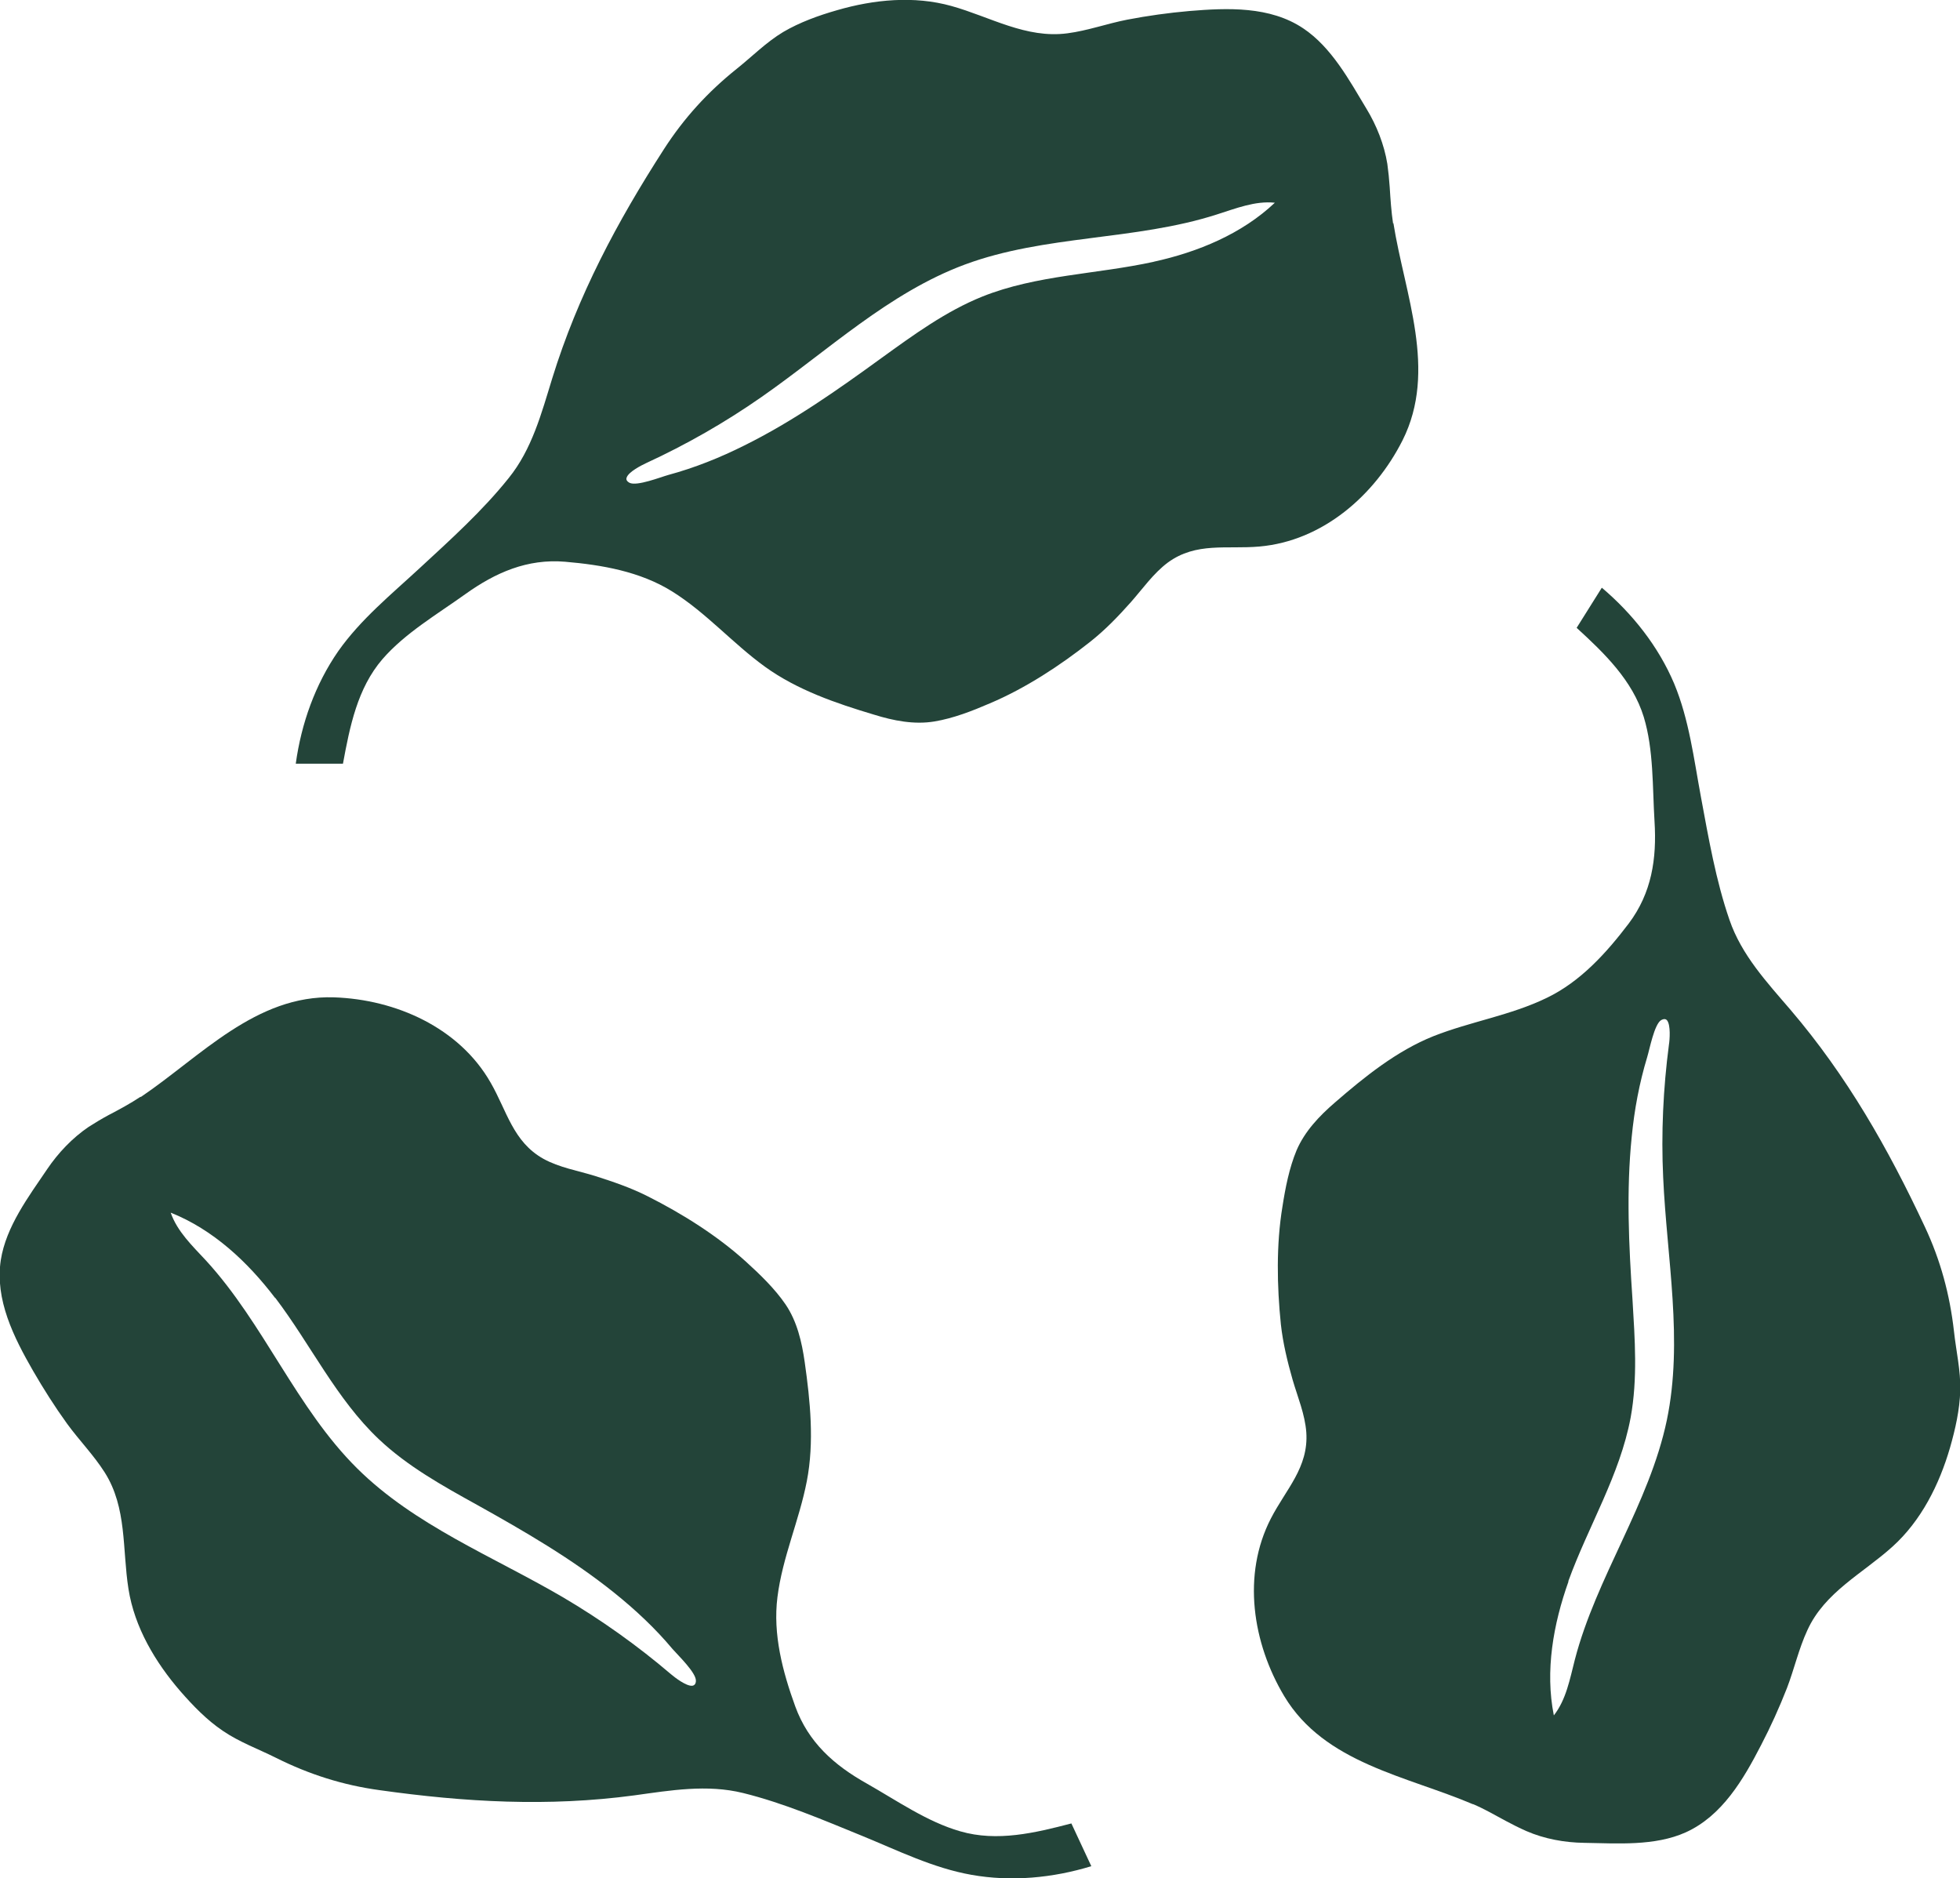
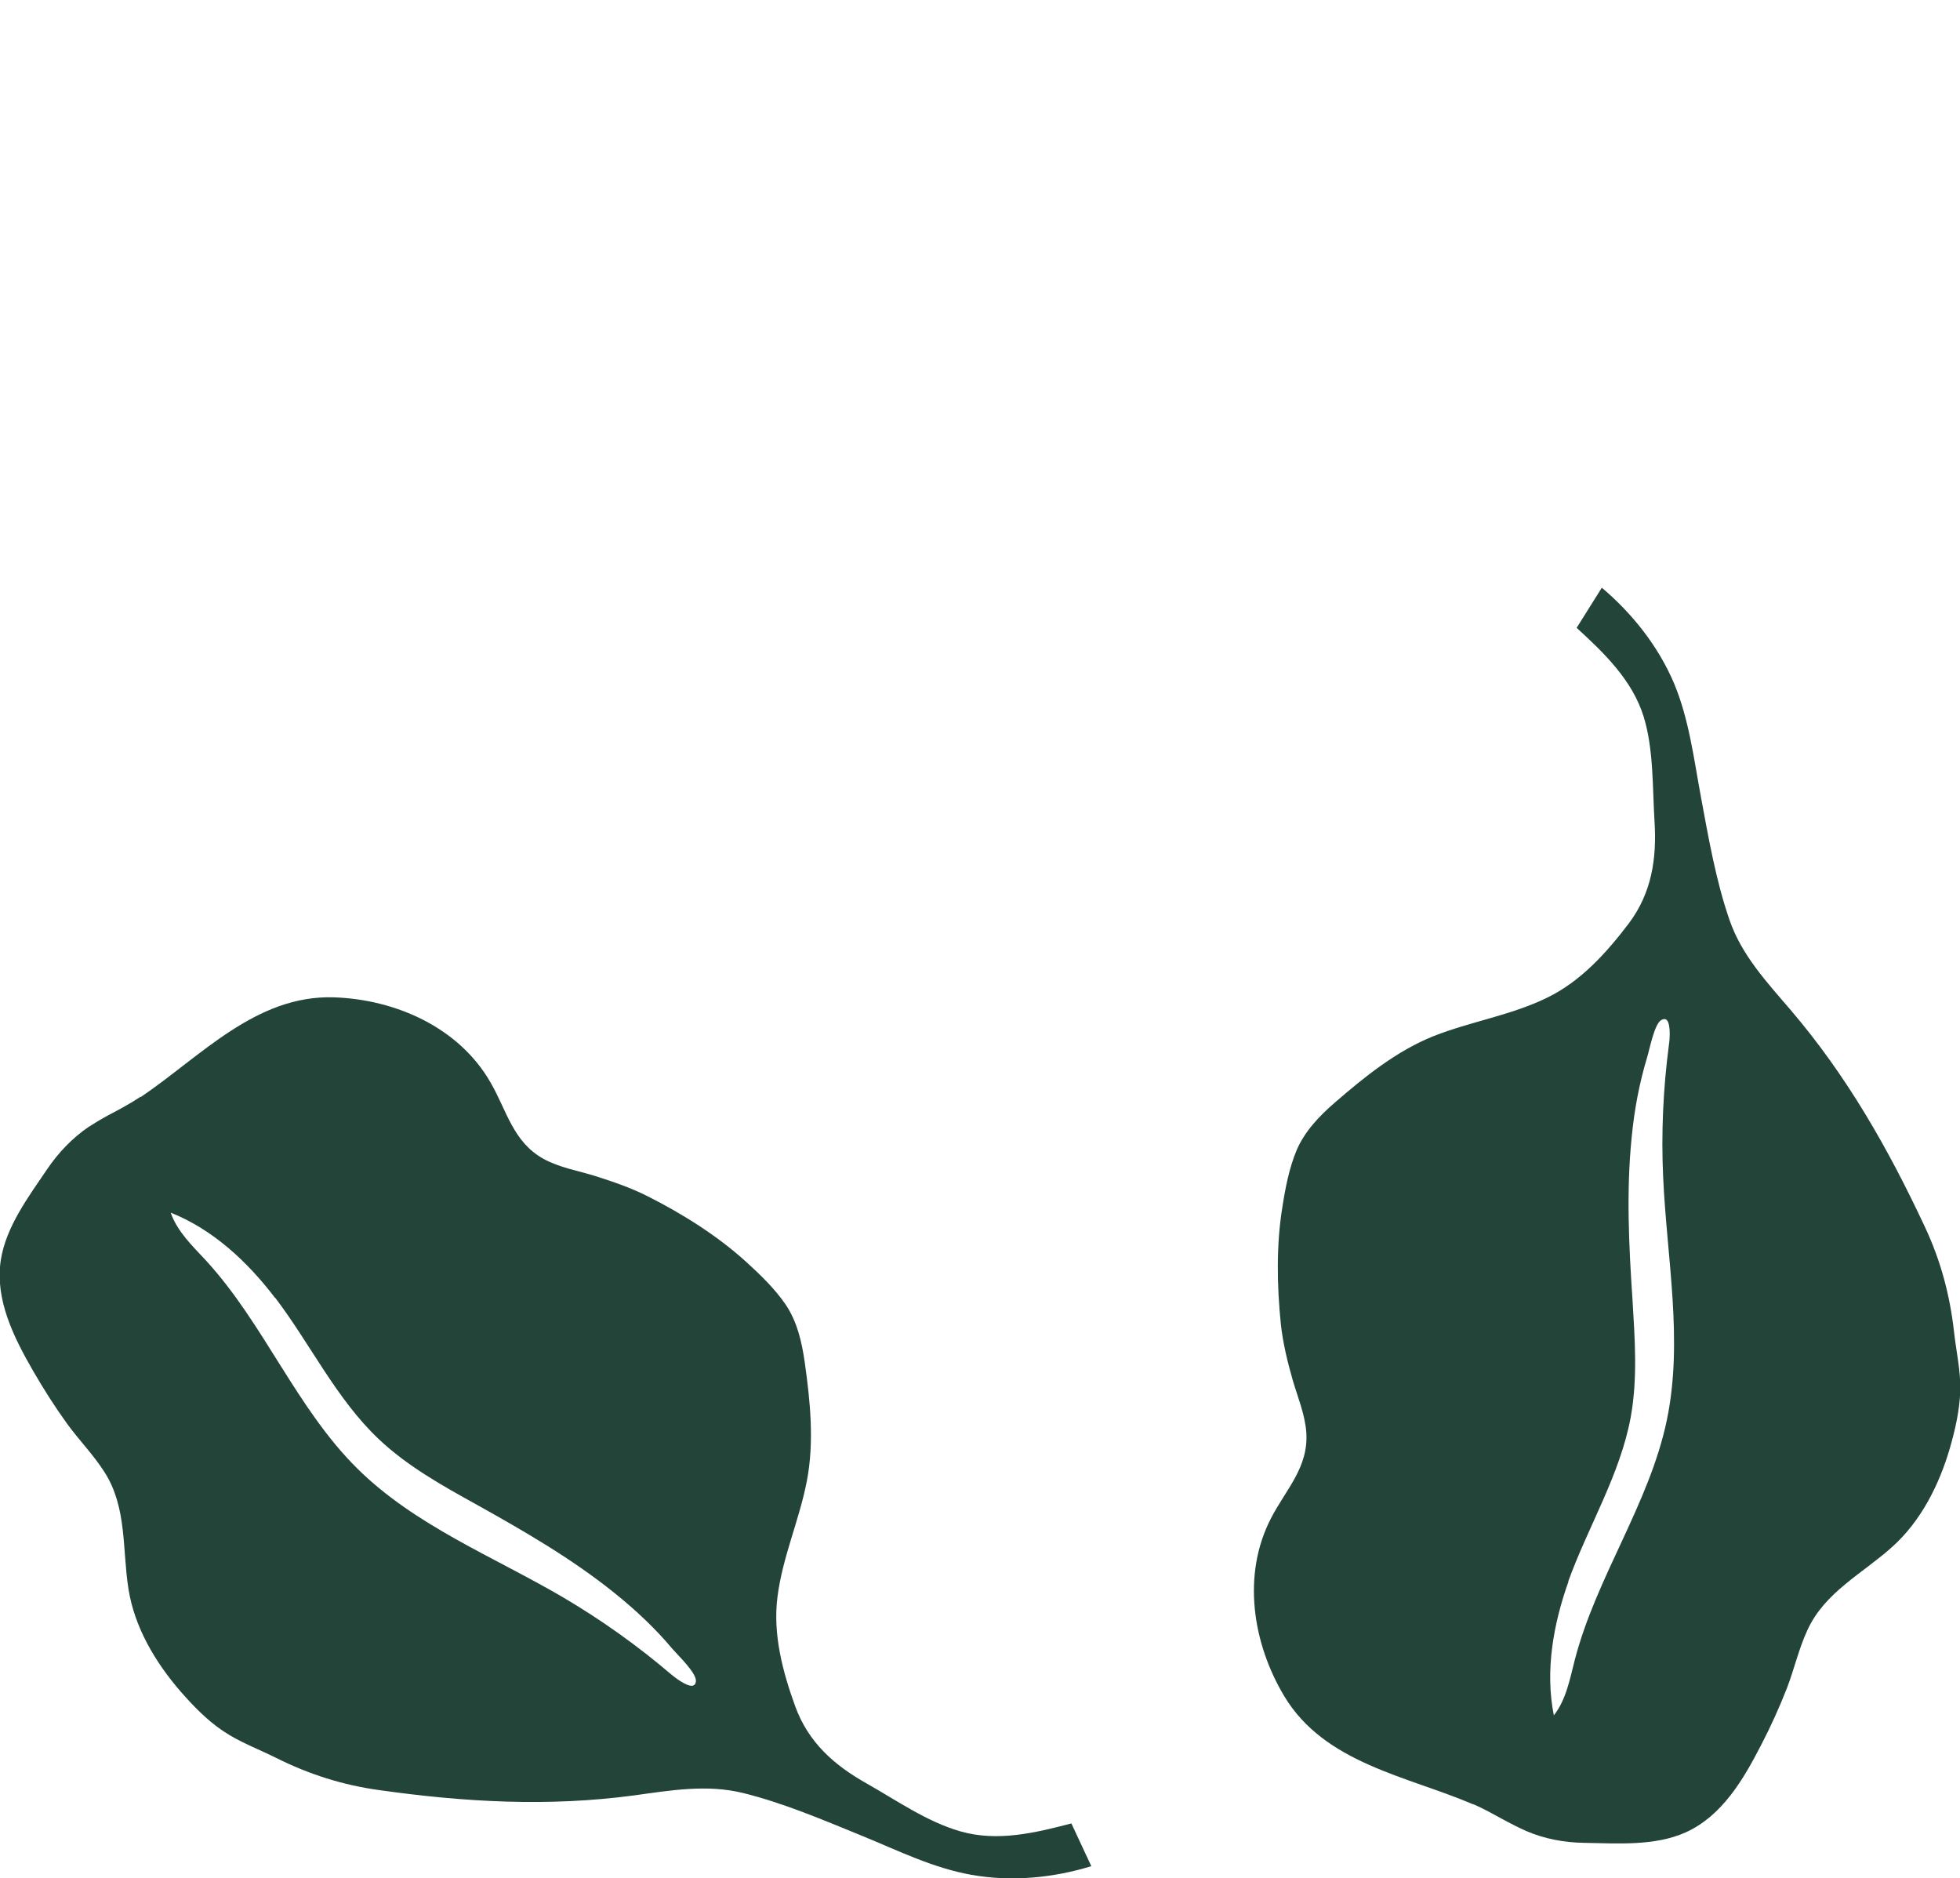
<svg xmlns="http://www.w3.org/2000/svg" id="Layer_2" viewBox="0 0 74.75 71.62" width="74.75" height="71.62">
  <defs>
    <style>.cls-1{fill:#234439;}</style>
  </defs>
  <g id="Layer_1-2">
-     <path class="cls-1" d="m53.13,8.53c-.07-.46-.1-.93-.13-1.4-.02-.29-.05-.59-.09-.88-.12-.74-.41-1.47-.8-2.11-.65-1.08-1.33-2.34-2.41-3.06-1.27-.85-2.89-.78-4.34-.66-.8.07-1.59.18-2.37.33-.77.15-1.51.42-2.28.52-1.58.21-2.95-.63-4.42-1.04-1.43-.4-2.96-.25-4.37.16-.7.2-1.42.46-2.05.83-.65.39-1.19.94-1.78,1.41-1.1.88-2.01,1.88-2.77,3.06-1.79,2.78-3.28,5.57-4.26,8.74-.41,1.33-.77,2.7-1.66,3.8-.99,1.24-2.22,2.35-3.39,3.43-1.08,1-2.25,1.95-3.11,3.17-.88,1.27-1.41,2.76-1.62,4.29h1.8c.26-1.41.55-2.88,1.51-3.99.86-.99,2.09-1.71,3.15-2.47,1.16-.83,2.37-1.36,3.81-1.24,1.4.12,2.86.37,4.08,1.13,1.3.81,2.31,1.98,3.54,2.87,1.23.89,2.72,1.4,4.16,1.83.74.23,1.53.39,2.31.26.72-.12,1.44-.4,2.11-.69,1.35-.57,2.68-1.44,3.83-2.35.57-.45,1.07-.97,1.55-1.51.45-.51.86-1.1,1.41-1.51,1.08-.79,2.25-.5,3.49-.61,2.41-.21,4.4-1.95,5.46-4.05,1.34-2.67.08-5.57-.35-8.29Zm-9.12,1.45c-2.18.48-4.48.5-6.55,1.33-1.39.56-2.62,1.46-3.84,2.34-1.68,1.22-3.38,2.42-5.24,3.34-.92.46-1.89.85-2.89,1.12-.29.08-1.2.44-1.48.3-.11-.06-.14-.13-.11-.2.07-.22.57-.47.74-.55,1.54-.71,3.01-1.55,4.4-2.52,2.54-1.77,4.85-3.97,7.75-5.05,3.07-1.14,6.49-.91,9.61-1.91.73-.23,1.47-.53,2.22-.45-1.26,1.19-2.93,1.88-4.62,2.25Z" />
    <path class="cls-1" d="m56.17,68.79c.43.18.84.42,1.25.64.26.14.52.27.79.39.69.3,1.46.44,2.21.45,1.26.02,2.69.13,3.87-.4,1.39-.63,2.2-2.02,2.87-3.32.37-.71.7-1.44.99-2.18.28-.73.45-1.5.78-2.21.66-1.45,2.11-2.16,3.24-3.18,1.1-.99,1.79-2.37,2.2-3.78.2-.7.37-1.44.39-2.18.02-.76-.16-1.51-.24-2.26-.16-1.4-.51-2.7-1.11-3.98-1.4-2.99-2.97-5.75-5.12-8.27-.9-1.05-1.87-2.09-2.33-3.43-.52-1.5-.8-3.13-1.09-4.69-.27-1.45-.45-2.95-1.02-4.32-.6-1.42-1.59-2.67-2.76-3.66l-.96,1.53c1.05.96,2.13,2,2.56,3.4.38,1.25.33,2.68.41,3.98.09,1.43-.11,2.73-.98,3.89-.85,1.12-1.84,2.22-3.13,2.84-1.38.67-2.9.9-4.32,1.46-1.4.56-2.63,1.55-3.77,2.54-.59.51-1.14,1.09-1.45,1.81-.28.67-.43,1.44-.54,2.15-.24,1.45-.21,3.03-.06,4.49.08.72.25,1.42.45,2.12.19.65.47,1.31.52,2,.09,1.34-.78,2.17-1.35,3.28-1.11,2.15-.7,4.76.51,6.78,1.54,2.56,4.67,3.04,7.2,4.12Zm3.64-8.49c.76-2.1,1.97-4.05,2.38-6.25.27-1.48.16-2.99.07-4.49-.14-2.07-.24-4.15-.03-6.21.1-1.03.29-2.05.59-3.04.09-.29.27-1.25.53-1.41.11-.06.18-.05.23.01.14.18.1.74.07.92-.22,1.68-.3,3.38-.22,5.07.14,3.09.77,6.22.14,9.25-.67,3.2-2.69,5.98-3.51,9.14-.19.74-.33,1.52-.8,2.12-.34-1.7-.02-3.48.56-5.11Z" />
    <path class="cls-1" d="m5.36,41.82c-.39.26-.8.48-1.22.7-.26.14-.51.29-.76.45-.62.42-1.16.99-1.58,1.61-.71,1.05-1.57,2.19-1.77,3.47-.23,1.51.5,2.95,1.23,4.22.4.69.83,1.37,1.3,2.02.46.63,1.01,1.19,1.43,1.85.86,1.35.67,2.94.91,4.45.23,1.46,1.02,2.79,1.98,3.9.48.55,1.01,1.1,1.62,1.51.63.43,1.35.69,2.03,1.03,1.26.63,2.55,1.04,3.94,1.23,3.27.46,6.44.64,9.72.2,1.38-.19,2.77-.43,4.15-.09,1.54.38,3.06,1.03,4.53,1.63,1.37.56,2.71,1.23,4.18,1.49,1.52.27,3.1.12,4.57-.33l-.76-1.63c-1.38.36-2.83.71-4.24.3-1.26-.36-2.43-1.18-3.56-1.82-1.25-.7-2.23-1.57-2.73-2.94-.48-1.32-.86-2.75-.68-4.17.19-1.52.83-2.92,1.12-4.42.29-1.49.13-3.06-.08-4.54-.11-.77-.29-1.55-.73-2.2-.41-.6-.97-1.14-1.51-1.63-1.09-.99-2.43-1.83-3.74-2.49-.65-.33-1.33-.56-2.02-.78-.65-.2-1.36-.32-1.96-.65-1.17-.65-1.4-1.84-2.02-2.91-1.2-2.1-3.62-3.17-5.97-3.25-2.98-.1-5.09,2.26-7.37,3.8Zm5.14,7.67c1.35,1.78,2.33,3.86,3.95,5.39,1.09,1.03,2.42,1.77,3.74,2.5,1.81,1.01,3.61,2.05,5.23,3.35.81.65,1.57,1.36,2.23,2.15.2.23.9.9.89,1.21,0,.12-.06.18-.14.19-.23.02-.67-.32-.81-.44-1.29-1.1-2.67-2.08-4.13-2.94-2.67-1.56-5.64-2.73-7.84-4.91-2.32-2.3-3.55-5.51-5.76-7.92-.52-.56-1.1-1.11-1.35-1.83,1.61.64,2.93,1.87,3.98,3.25Z" />
  </g>
</svg>